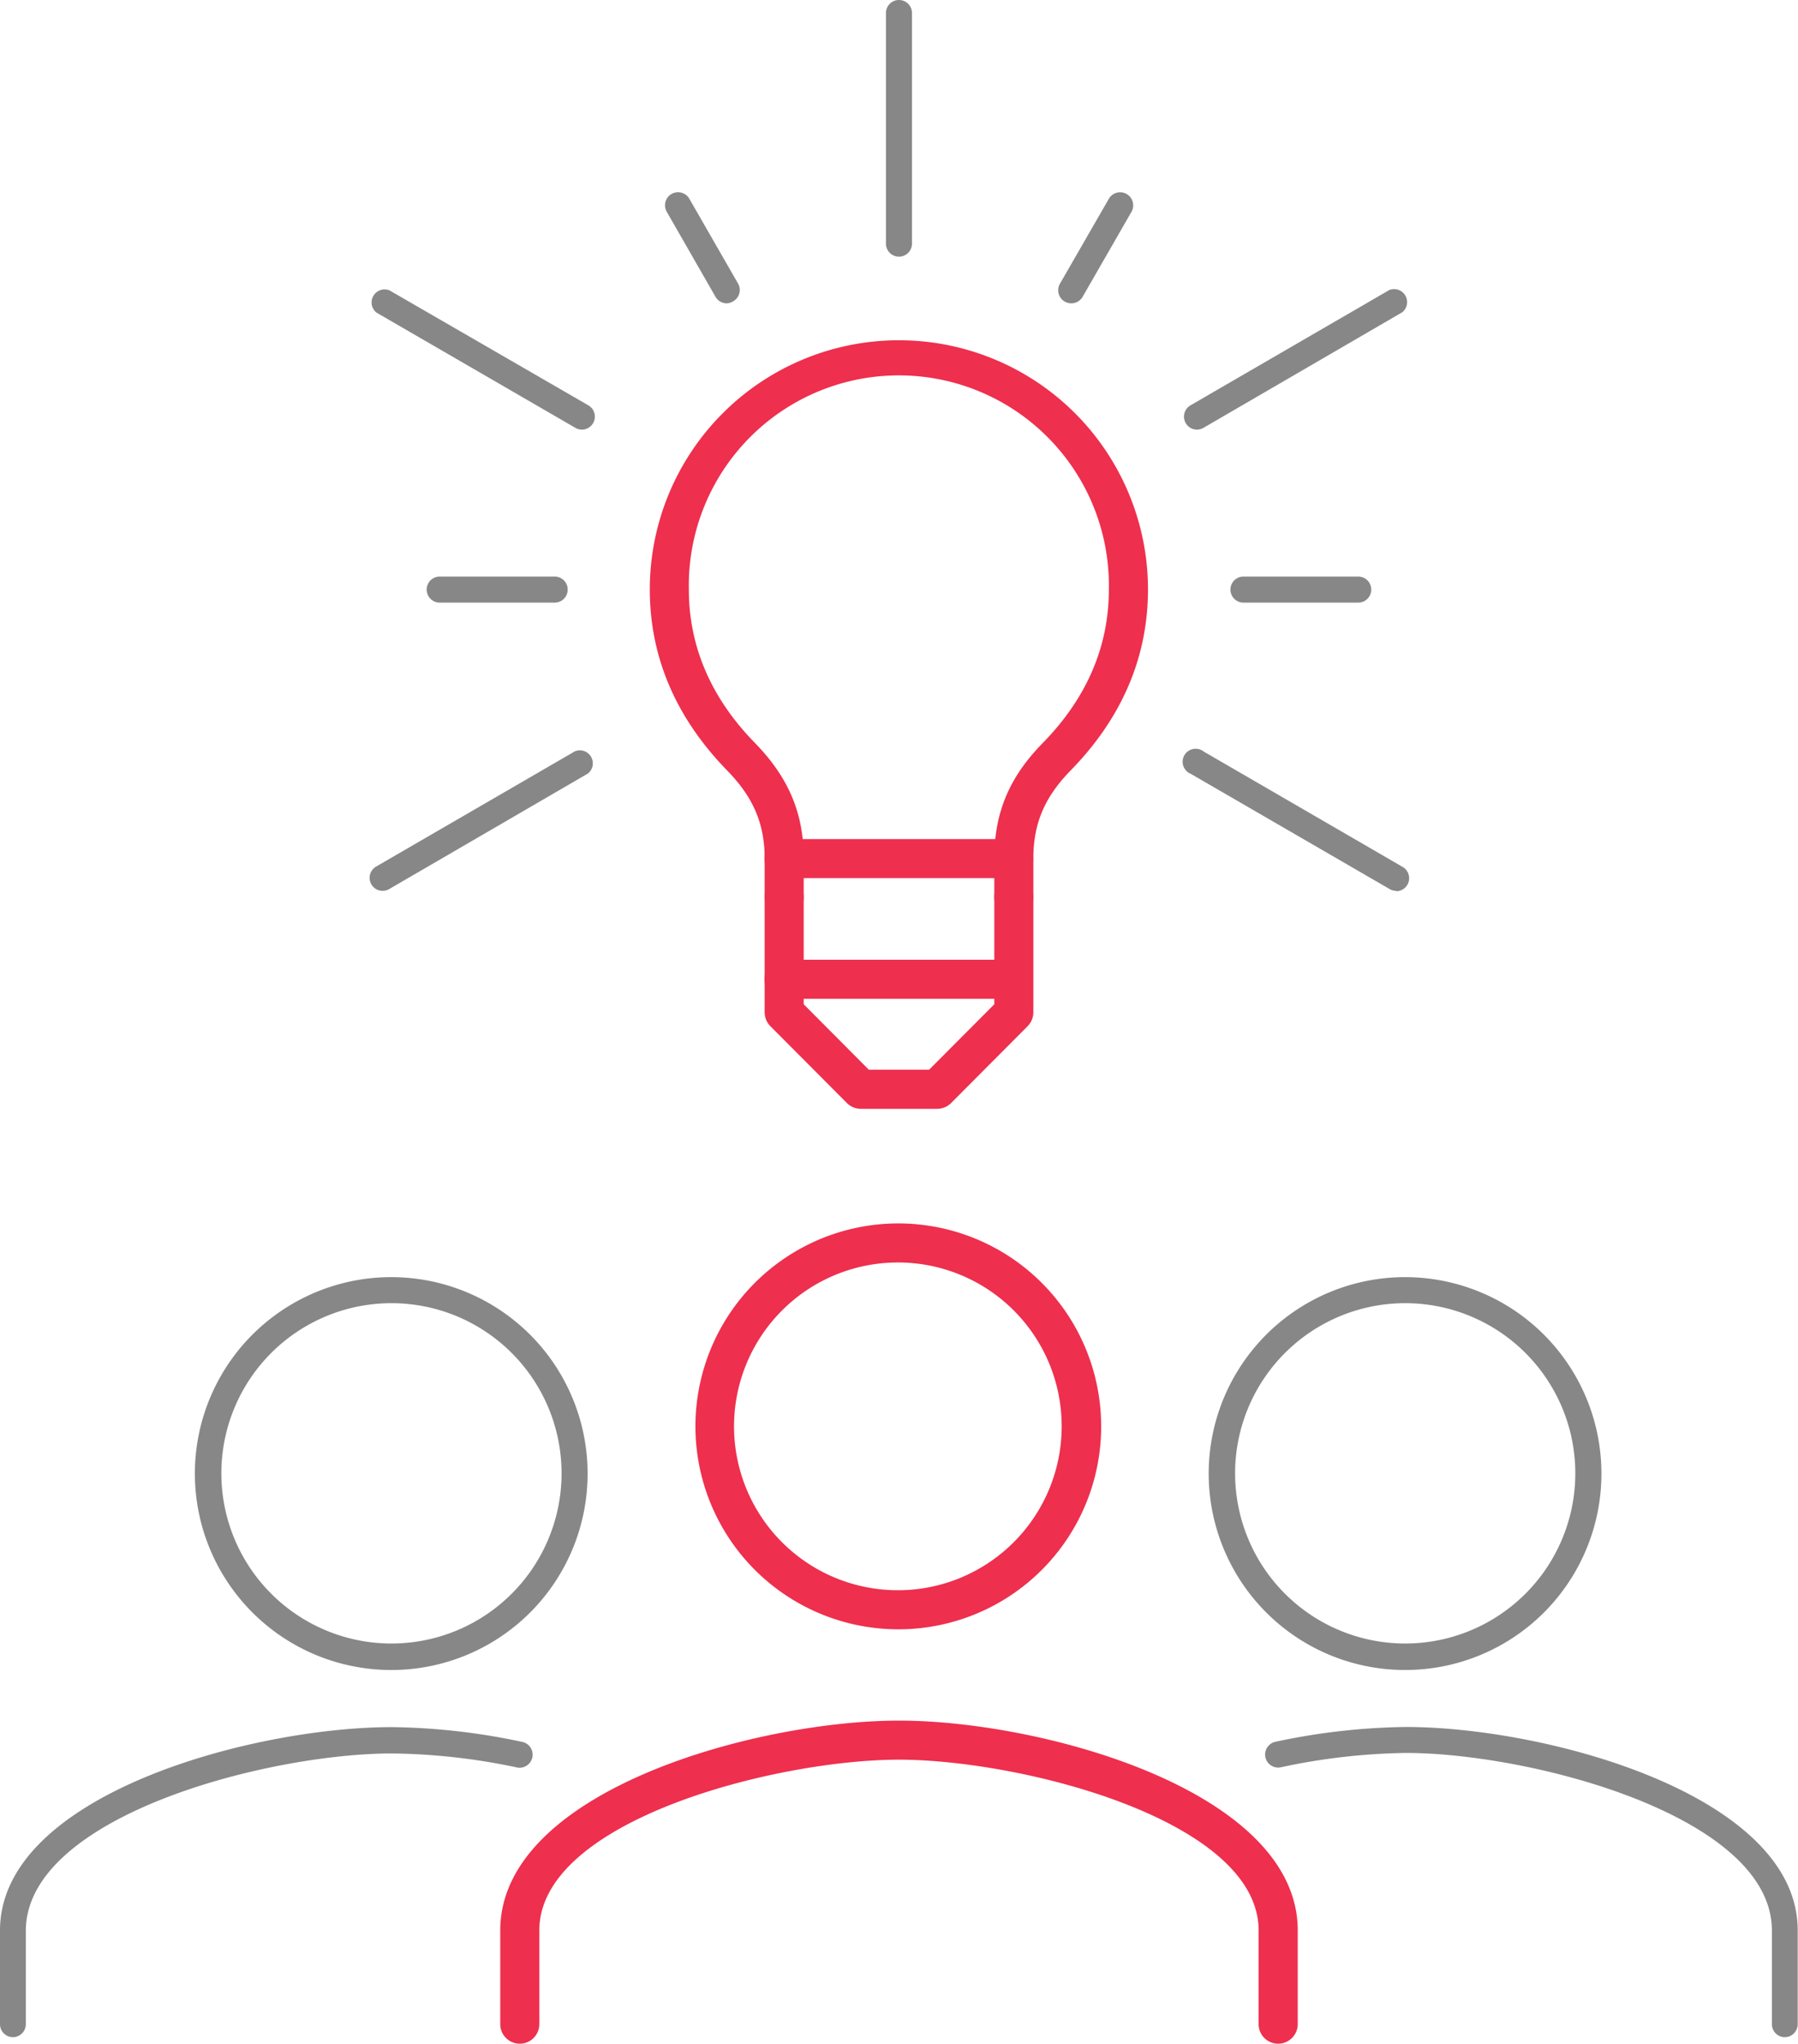
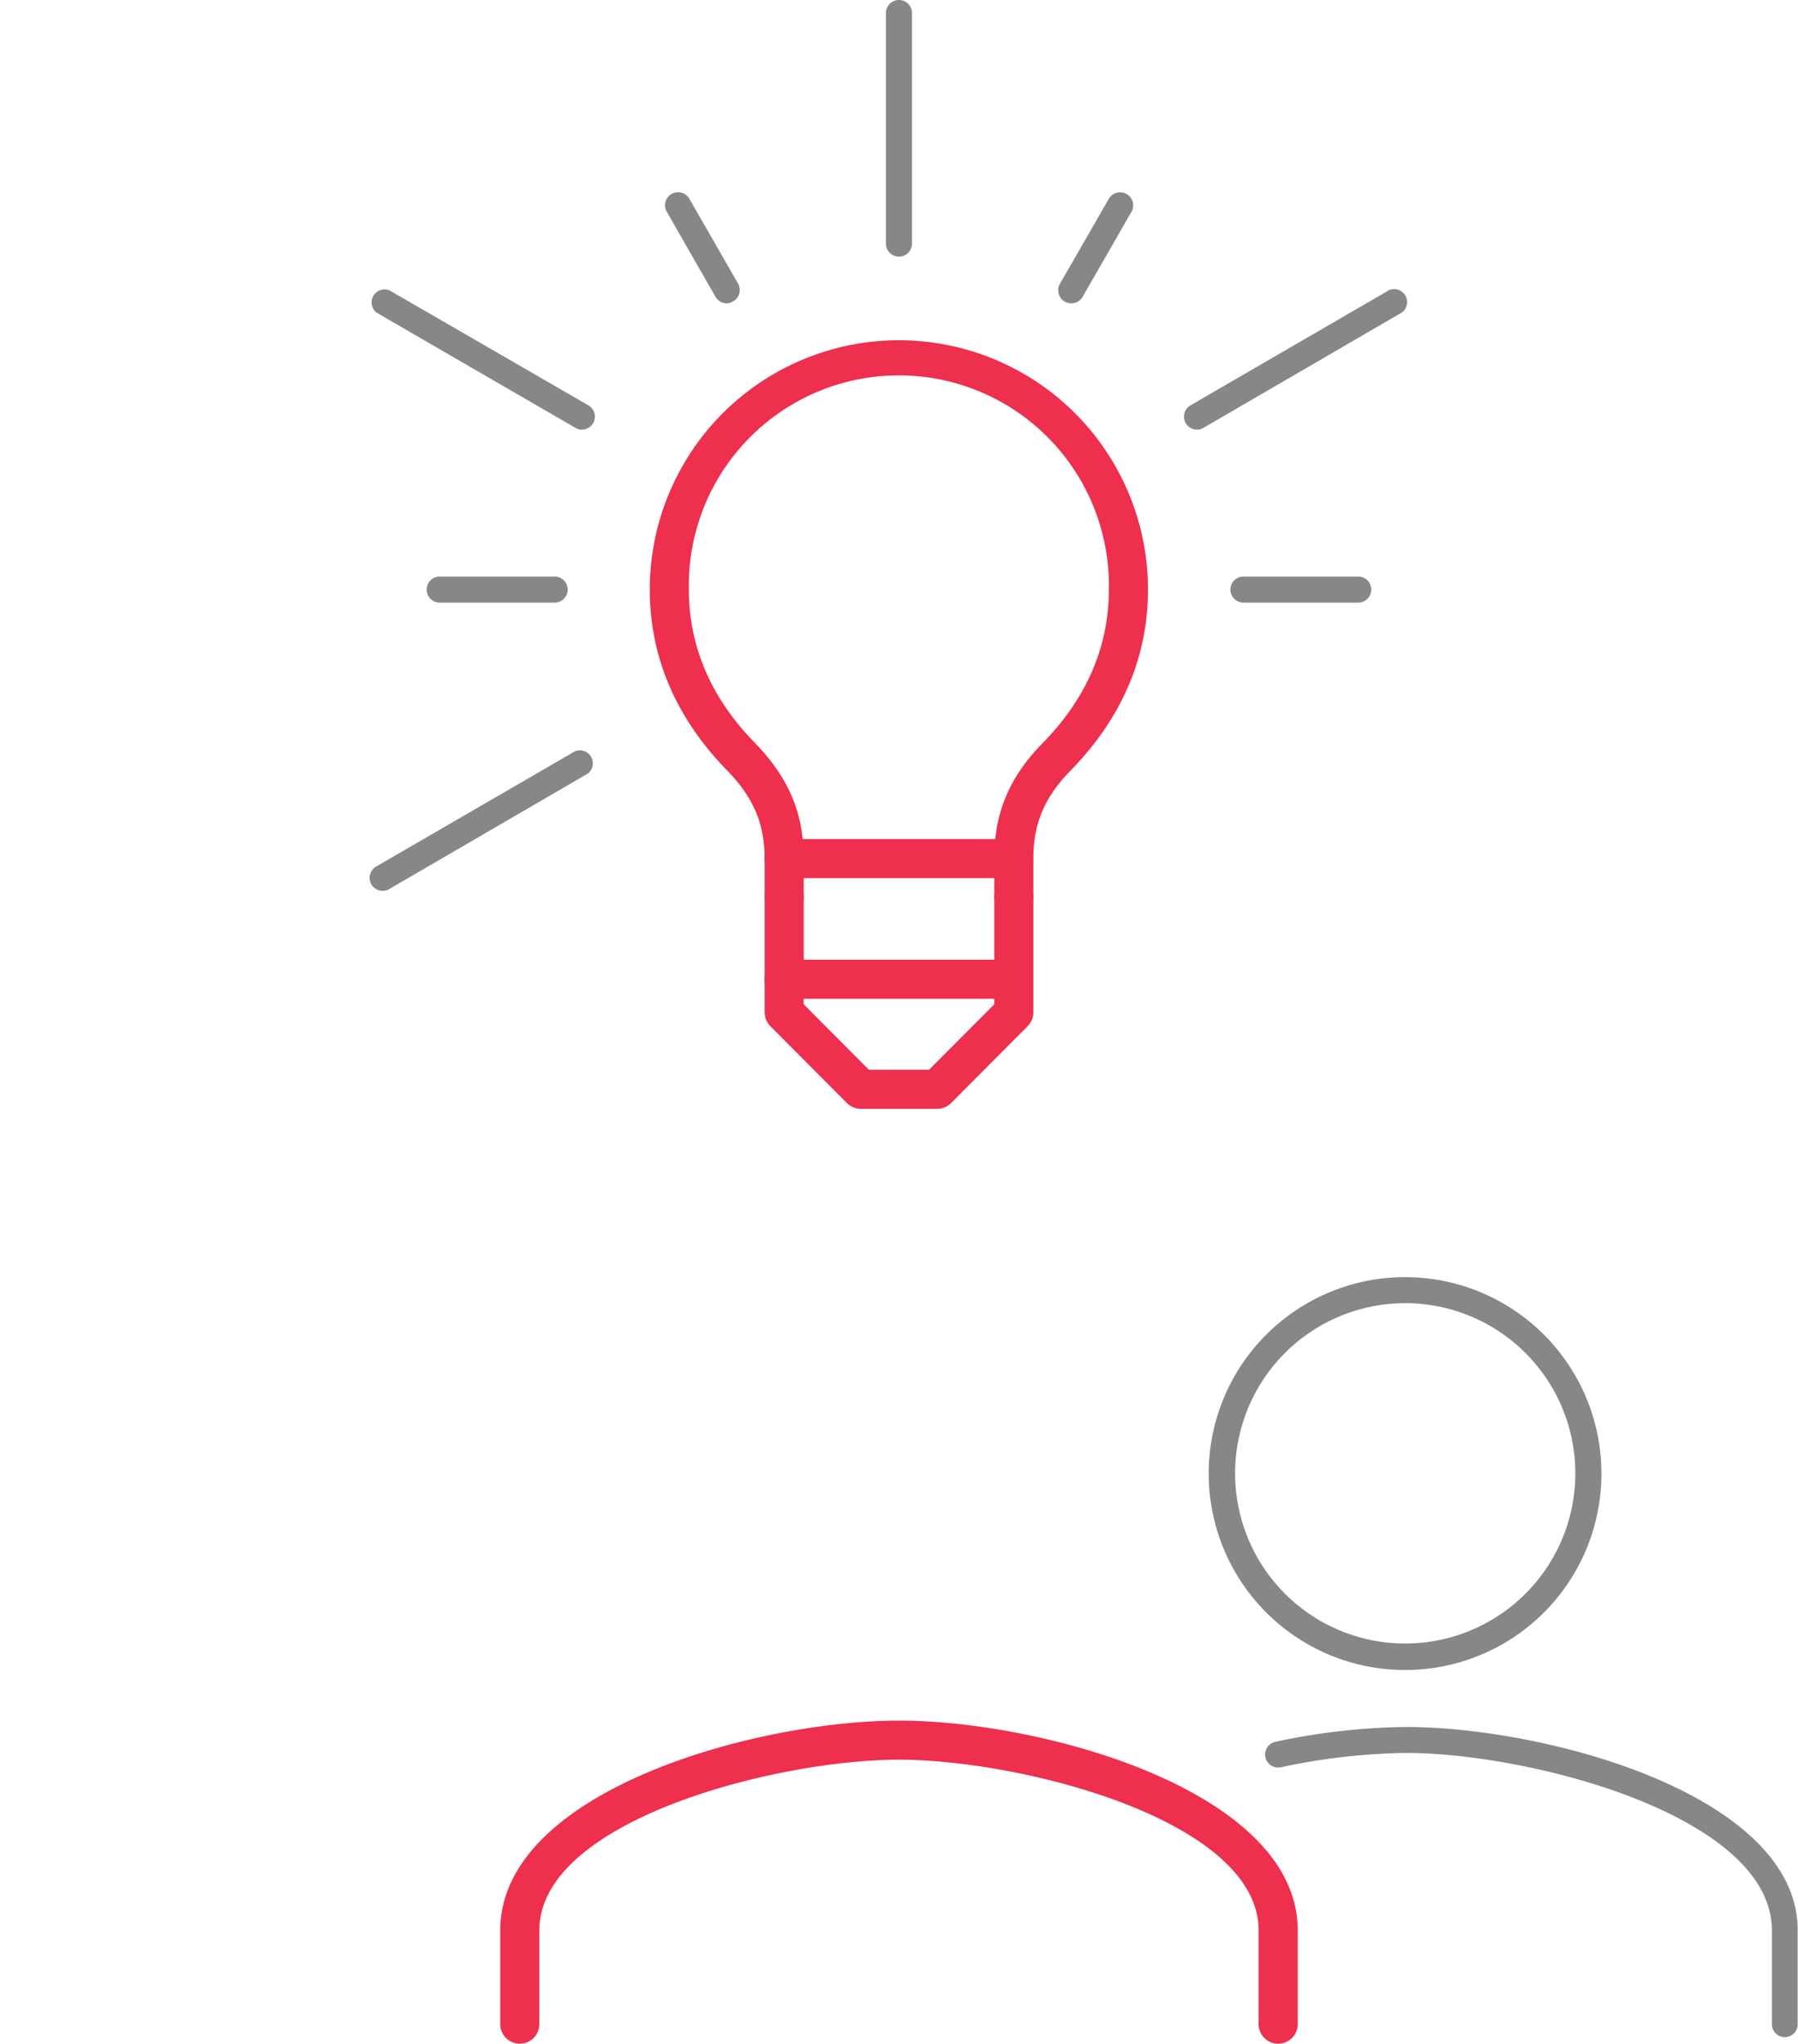
<svg xmlns="http://www.w3.org/2000/svg" id="ba150b16-1e2f-4948-aaad-e3aa1a204f79" data-name="Layer 1" width="243.11" height="276.23" viewBox="0 0 243.11 276.23">
  <path d="M121.55,34.69a1.76,1.76,0,0,1-1.76-1.76V1.76a1.76,1.76,0,0,1,3.52,0V32.93A1.76,1.76,0,0,1,121.55,34.69Z" style="fill:#878787" />
  <path d="M161.84,58.07a1.76,1.76,0,0,1-.88-3.28L187.85,39.2a1.76,1.76,0,0,1,1.76,3L162.72,57.83A1.77,1.77,0,0,1,161.84,58.07Z" style="fill:#878787" />
-   <path d="M188.78,120.41a1.77,1.77,0,0,1-.88-.24L161,104.59a1.76,1.76,0,1,1,1.77-3l26.89,15.59a1.76,1.76,0,0,1-.88,3.28Z" style="fill:#878787" />
  <path d="M98.27,41a1.75,1.75,0,0,1-1.53-.89L90.15,28.62a1.76,1.76,0,0,1,3.06-1.75l6.58,11.45a1.75,1.75,0,0,1-.65,2.4A1.73,1.73,0,0,1,98.27,41Z" style="fill:#878787" />
  <path d="M183.65,81.45H168.13a1.76,1.76,0,1,1,0-3.52h15.52a1.76,1.76,0,1,1,0,3.52Z" style="fill:#878787" />
  <path d="M144.84,41a1.77,1.77,0,0,1-1.53-2.64l6.6-11.46A1.76,1.76,0,0,1,153,28.61l-6.59,11.46A1.77,1.77,0,0,1,144.84,41Z" style="fill:#878787" />
  <path d="M78.68,58.07a1.77,1.77,0,0,1-.88-.24L50.9,42.25a1.76,1.76,0,0,1,1.77-3L79.56,54.79a1.76,1.76,0,0,1-.88,3.28Z" style="fill:#878787" />
  <path d="M51.74,120.41a1.76,1.76,0,0,1-.89-3.28l26.9-15.59a1.76,1.76,0,0,1,1.76,3L52.62,120.17A1.77,1.77,0,0,1,51.74,120.41Z" style="fill:#878787" />
  <path d="M75,81.45H59.45a1.76,1.76,0,0,1,0-3.52H75a1.76,1.76,0,0,1,0,3.52Z" style="fill:#878787" />
  <path d="M126.73,149.87H116.38a2.67,2.67,0,0,1-1.87-.78L104.16,138.7a2.68,2.68,0,0,1-.77-1.87V121.25a2.64,2.64,0,0,1,5.28,0v14.49l8.8,8.84h8.16l8.81-8.84V121.25a2.64,2.64,0,1,1,5.28,0v15.58a2.68,2.68,0,0,1-.77,1.87L128.6,149.09A2.68,2.68,0,0,1,126.73,149.87Z" style="fill:#ee2f4e" />
  <path d="M137.08,123.89a2.64,2.64,0,0,1-2.64-2.64v-5.2c0-6.16,2-11,6.57-15.64,5.92-6.06,8.92-13,8.92-20.74a28.4,28.4,0,1,0-56.79,0c0,7.7,3,14.68,8.93,20.74,4.56,4.68,6.6,9.5,6.6,15.64v5.2a2.64,2.64,0,0,1-5.28,0v-5.2c0-4.71-1.53-8.29-5.1-11.94C91.37,97,87.86,88.79,87.86,79.67a33.68,33.68,0,1,1,67.36,0c0,9.13-3.51,17.35-10.43,24.44-3.56,3.63-5.07,7.21-5.07,11.94v5.2A2.64,2.64,0,0,1,137.08,123.89Z" style="fill:#ee2f4e" />
  <path d="M137.08,135H106a2.64,2.64,0,0,1,0-5.28h31.05a2.65,2.65,0,0,1,0,5.29Z" style="fill:#ee2f4e" />
  <path d="M137.08,118.69H106a2.64,2.64,0,0,1,0-5.28h31.05a2.64,2.64,0,0,1,0,5.28Z" style="fill:#ee2f4e" />
  <path d="M172.82,276.23a2.64,2.64,0,0,1-2.64-2.64V260.93c0-14.94-32.12-23.09-48.63-23.09S72.92,246,72.92,260.93v12.66a2.64,2.64,0,0,1-5.28,0V260.93c0-18.89,34.56-28.37,53.91-28.37s53.92,9.48,53.92,28.37v12.66A2.65,2.65,0,0,1,172.82,276.23Z" style="fill:#ee2f4e" />
-   <path d="M121.55,220.22a27.43,27.43,0,1,1,27.34-27.43A27.41,27.41,0,0,1,121.55,220.22Zm0-49.58a22.15,22.15,0,1,0,22,22.15A22.13,22.13,0,0,0,121.55,170.64Z" style="fill:#ee2f4e" />
-   <path d="M1.76,275.35A1.76,1.76,0,0,1,0,273.59V260.93c0-18.31,34-27.49,53-27.49a89,89,0,0,1,17.62,2,1.76,1.76,0,0,1-.73,3.45A85.43,85.43,0,0,0,53,237c-16.8,0-49.51,8.46-49.51,24v12.66A1.76,1.76,0,0,1,1.76,275.35Z" style="fill:#878787" />
-   <path d="M53,225.72a26.55,26.55,0,1,1,26.45-26.55A26.53,26.53,0,0,1,53,225.72Zm0-49.58a23,23,0,1,0,22.93,23A23,23,0,0,0,53,176.14Z" style="fill:#878787" />
  <path d="M241.35,275.35a1.76,1.76,0,0,1-1.77-1.76V260.93c0-15.51-32.7-24-49.51-24a85.51,85.51,0,0,0-16.89,1.94,1.76,1.76,0,0,1-.72-3.45,89,89,0,0,1,17.61-2c19,0,53,9.18,53,27.49v12.66A1.76,1.76,0,0,1,241.35,275.35Z" style="fill:#878787" />
  <path d="M190.07,225.72a26.55,26.55,0,1,1,26.46-26.55A26.53,26.53,0,0,1,190.07,225.72Zm0-49.58a23,23,0,1,0,22.93,23A23,23,0,0,0,190.07,176.14Z" style="fill:#878787" />
</svg>